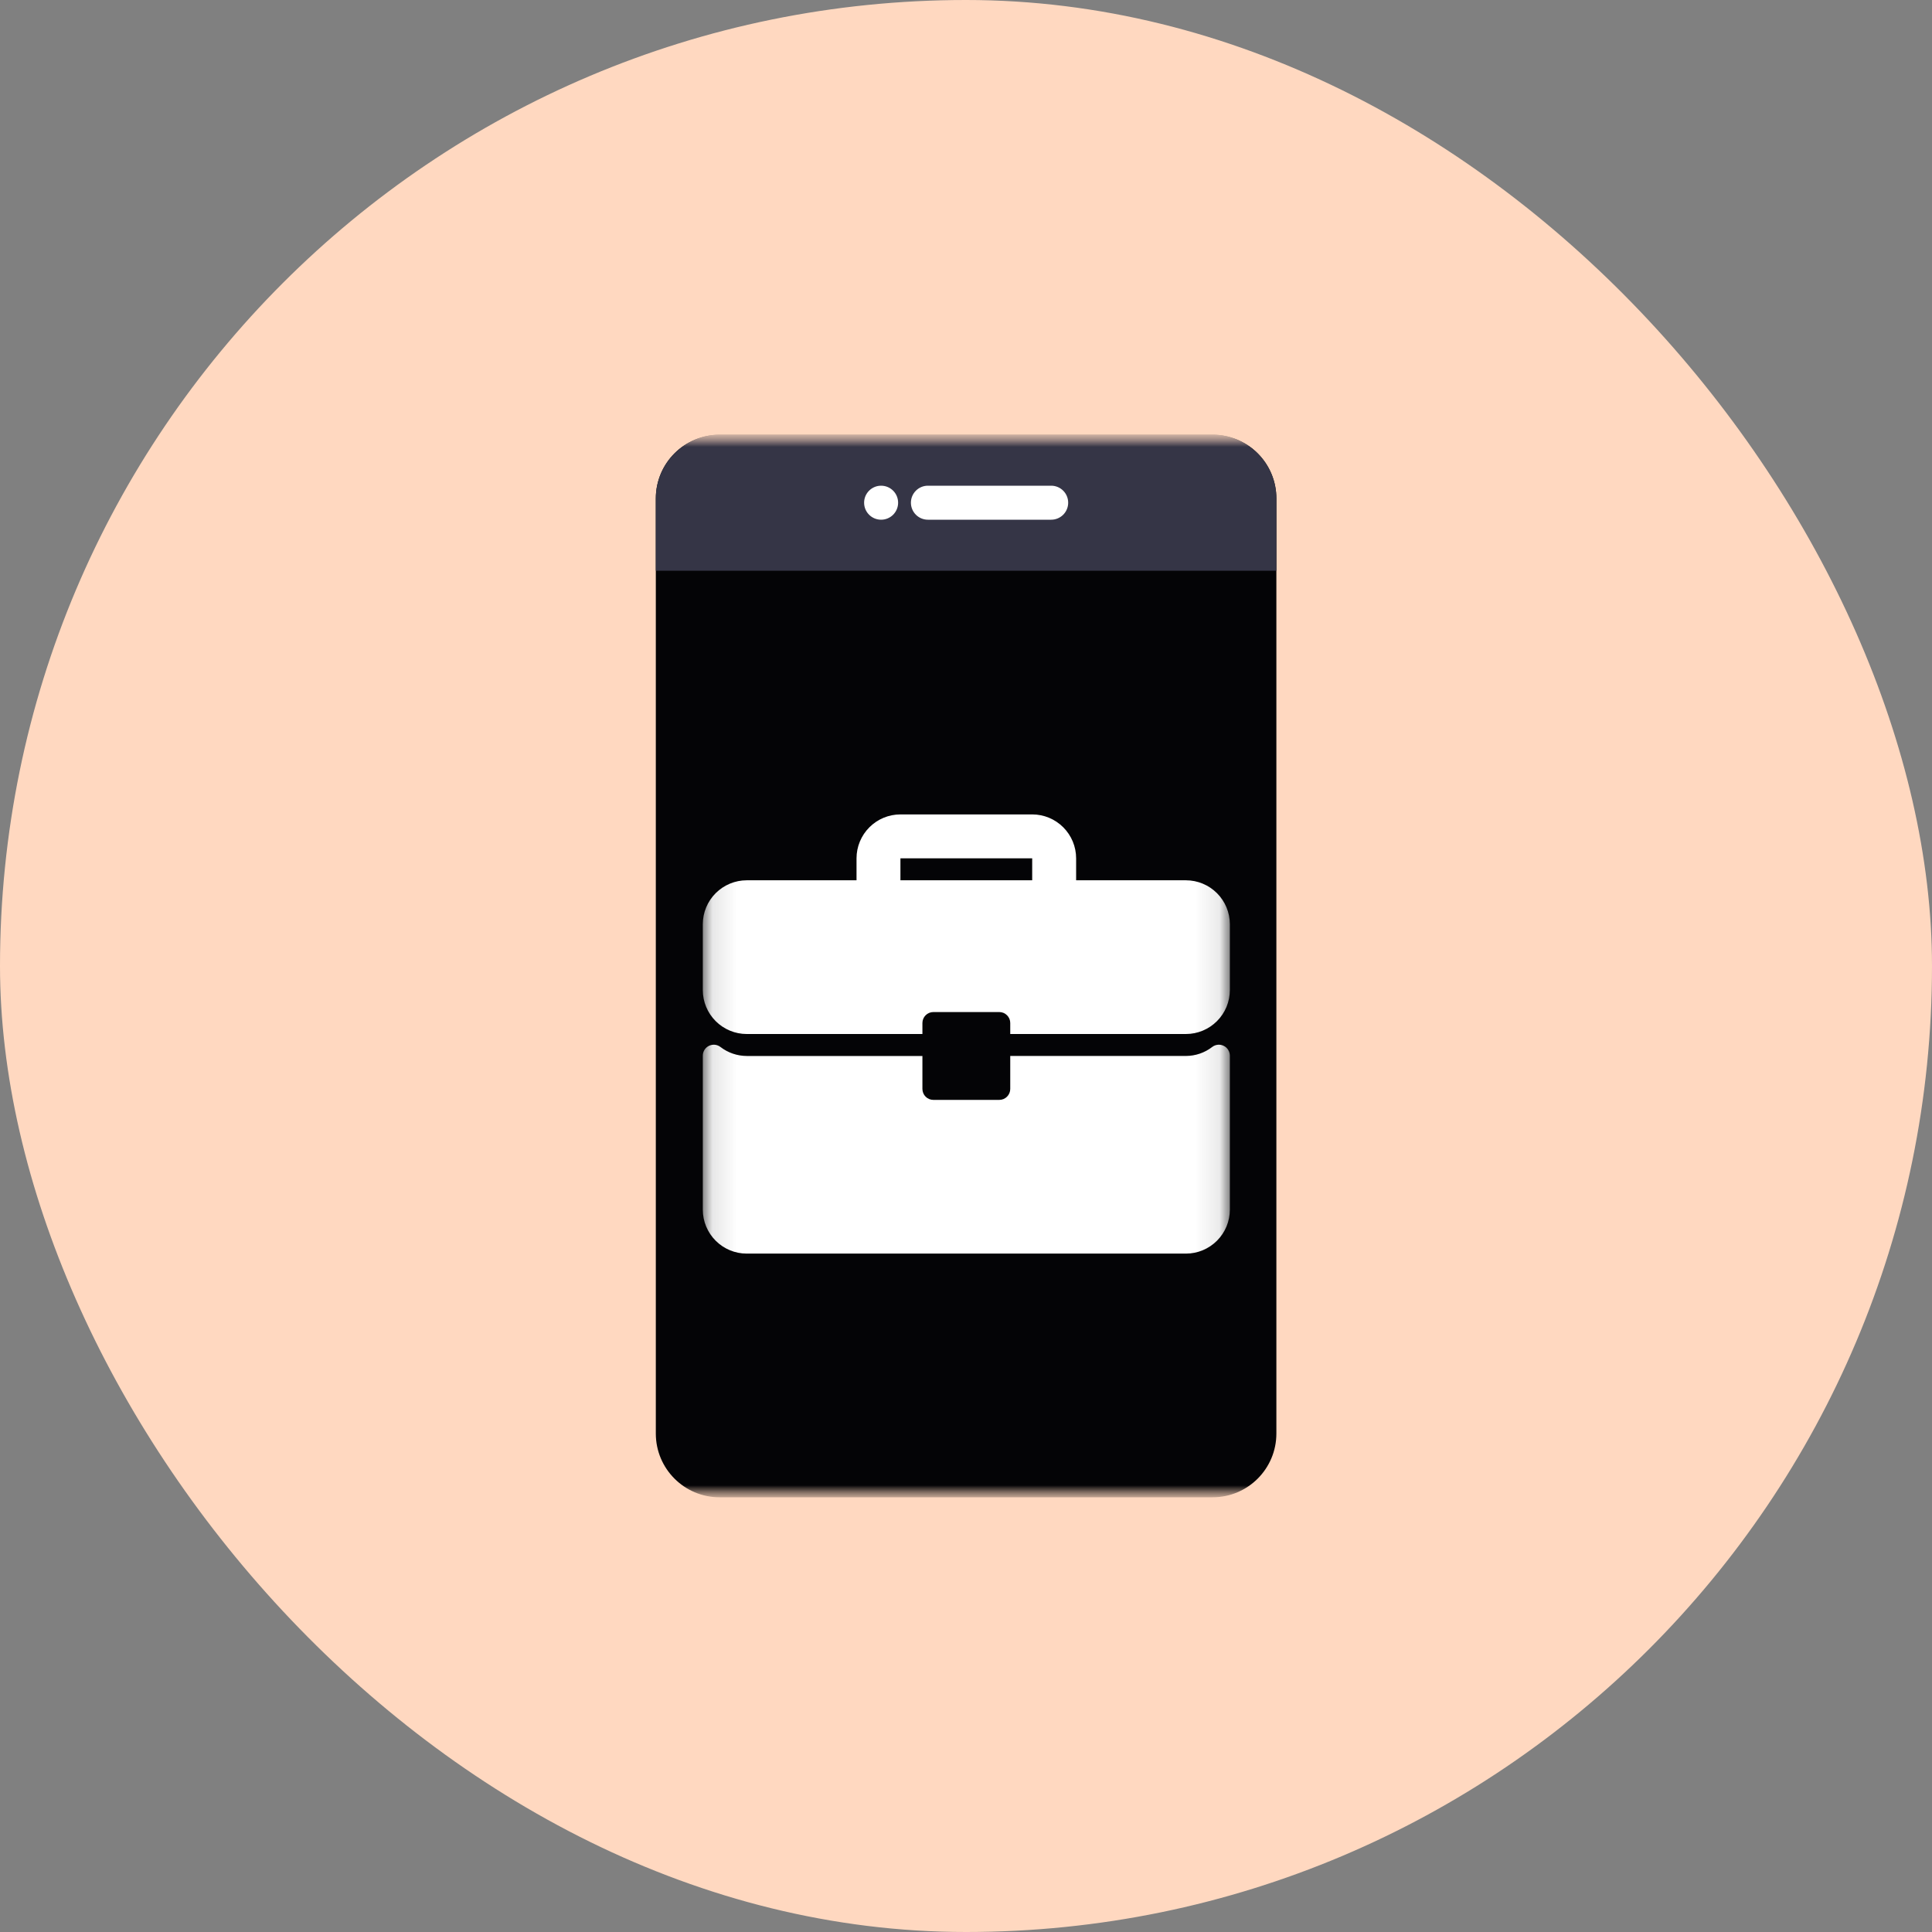
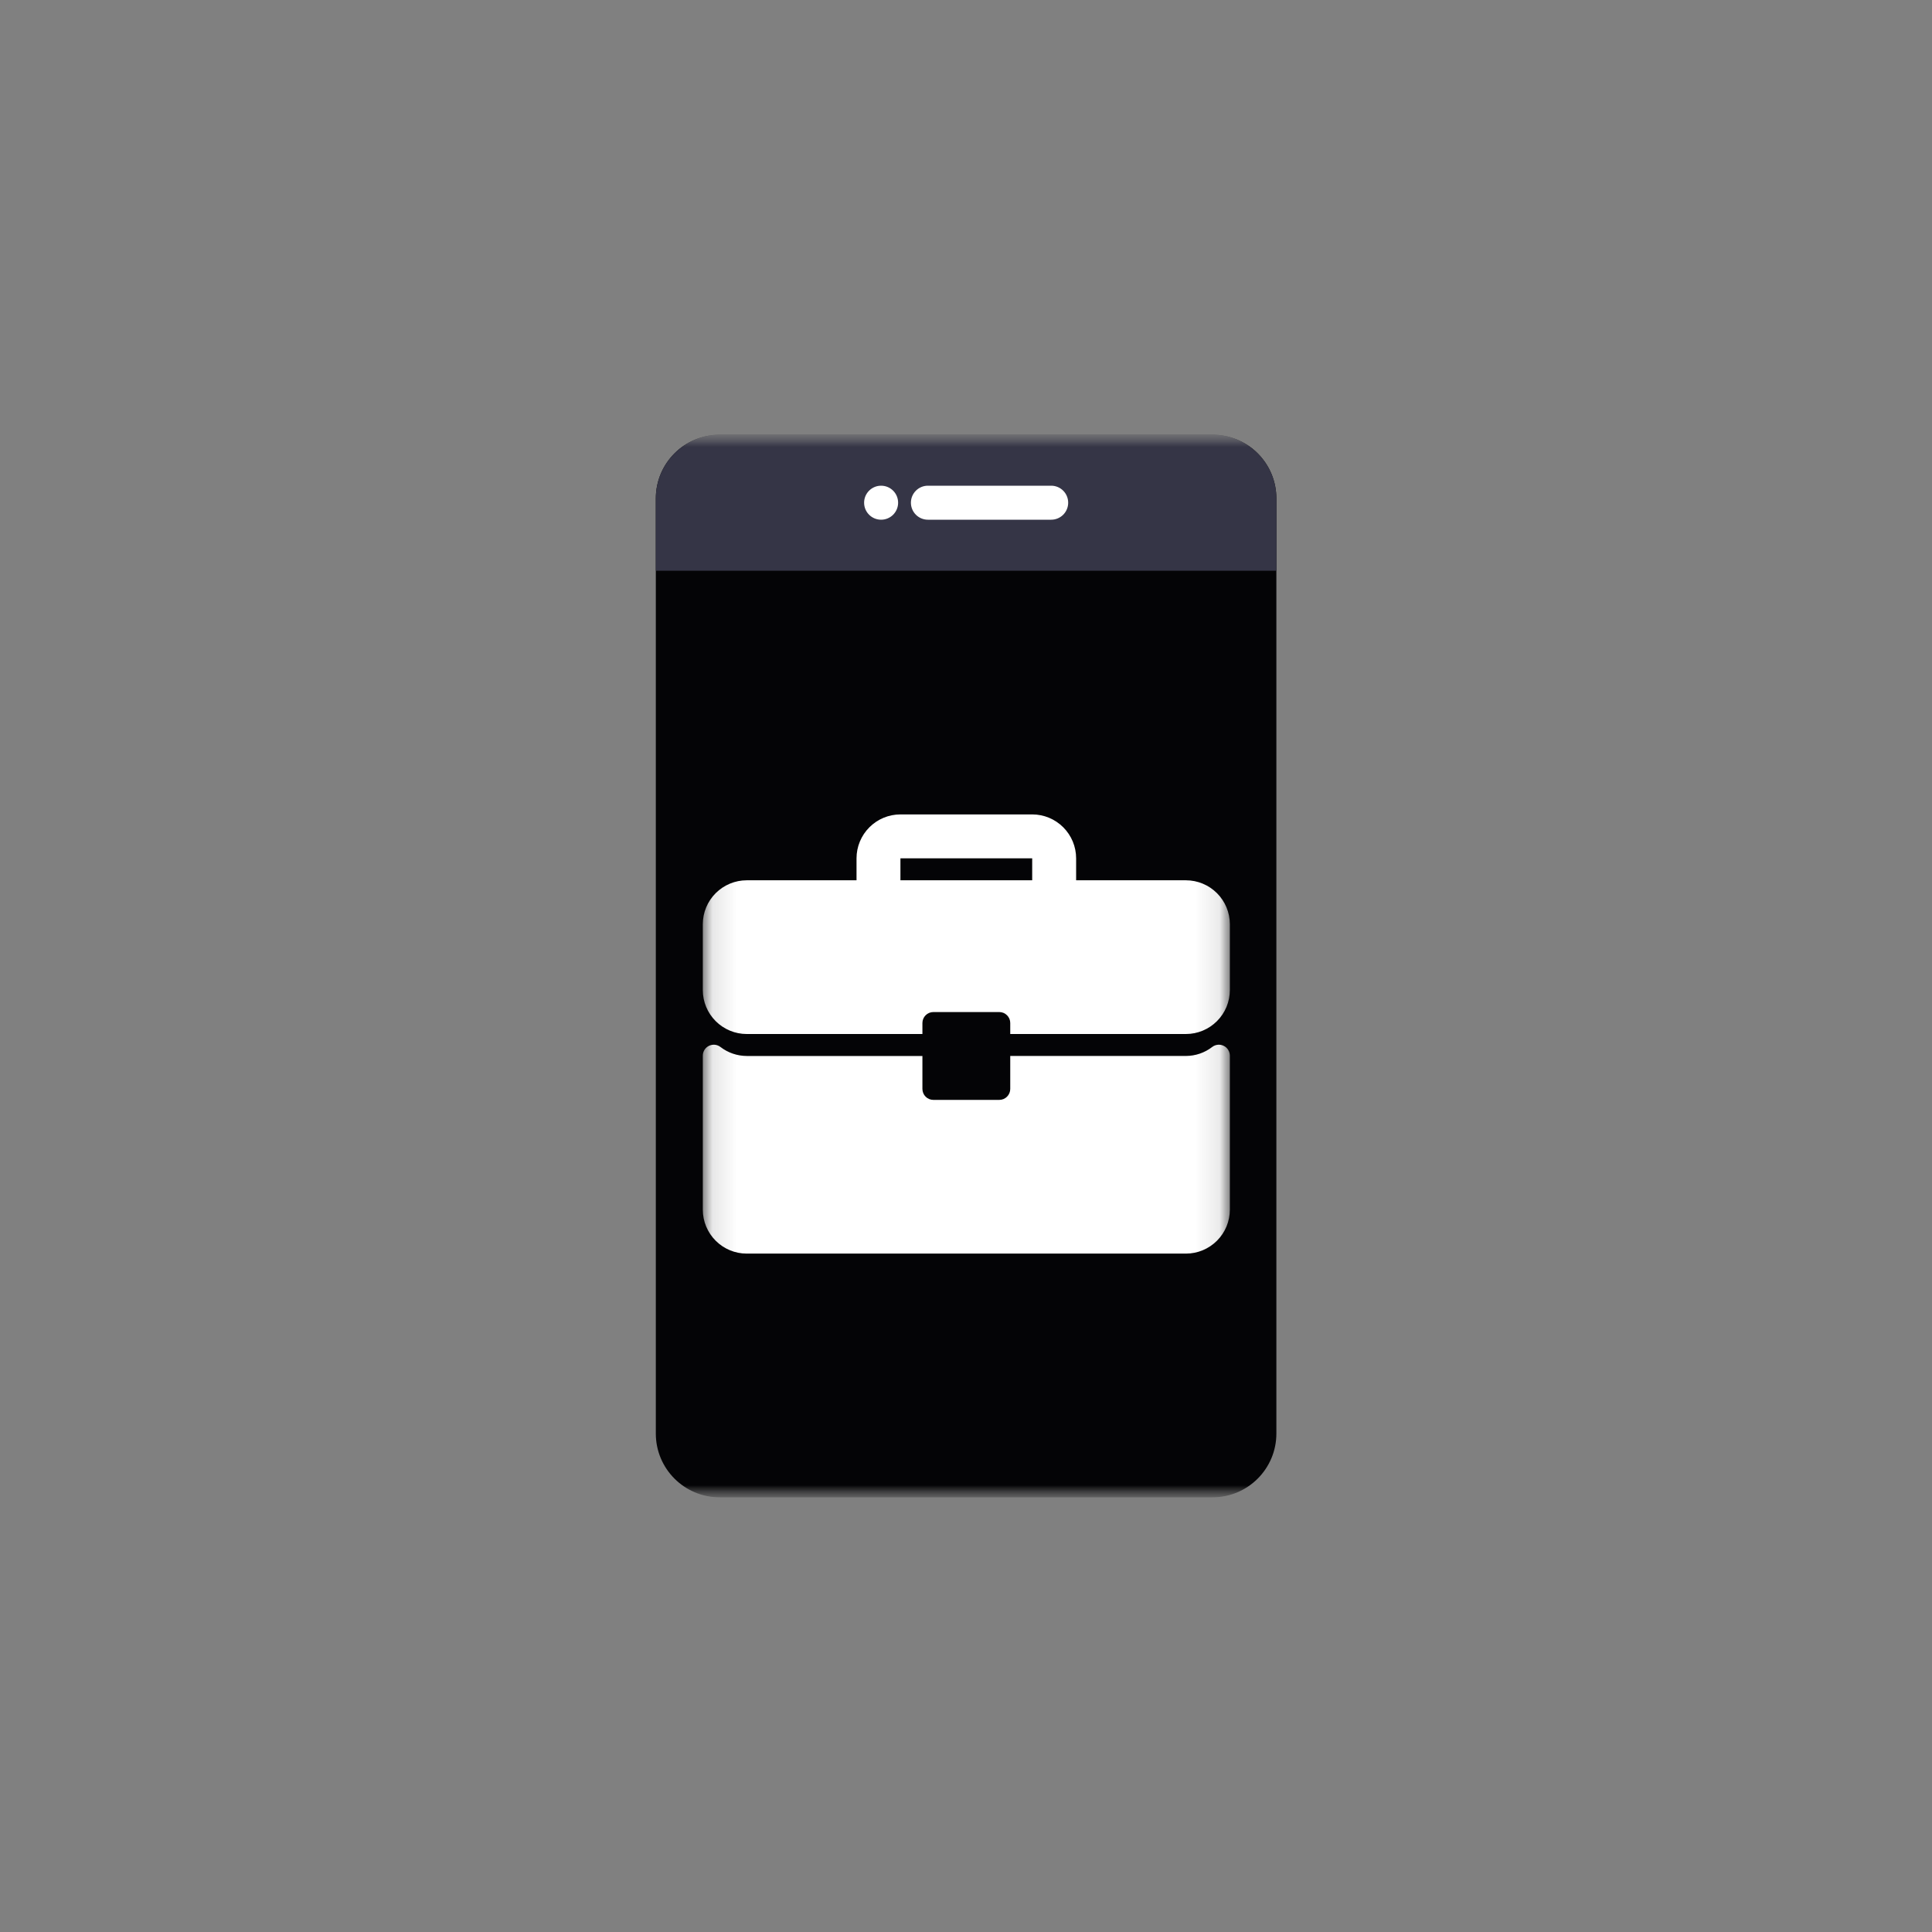
<svg xmlns="http://www.w3.org/2000/svg" width="80" height="80" viewBox="0 0 80 80" fill="none">
  <rect x="0" y="0" width="80" height="80" fill="#808080" stroke="none" />
-   <rect width="80" height="80" rx="40" fill="#FFD8C0" />
  <mask id="mask0_3123_18251" style="mask-type:luminance" maskUnits="userSpaceOnUse" x="18" y="18" width="44" height="44">
    <path d="M62 18H18V62H62V18Z" fill="white" />
  </mask>
  <g mask="url(#mask0_3123_18251)">
    <mask id="mask1_3123_18251" style="mask-type:luminance" maskUnits="userSpaceOnUse" x="18" y="18" width="44" height="44">
      <path d="M62 18H18V62H62V18Z" fill="white" />
    </mask>
    <g mask="url(#mask1_3123_18251)">
      <path d="M50.212 18H29.796C28.338 18 27.156 19.182 27.156 20.64V59.36C27.156 60.818 28.338 62 29.796 62H50.212C51.67 62 52.852 60.818 52.852 59.36V20.64C52.852 19.182 51.67 18 50.212 18Z" fill="#040406" />
      <path d="M29.796 18H50.212C50.912 18 51.584 18.278 52.079 18.773C52.574 19.268 52.852 19.94 52.852 20.64V23.632H27.156V20.64C27.156 19.94 27.434 19.268 27.93 18.773C28.425 18.278 29.096 18 29.796 18Z" fill="#353546" />
      <path d="M36.485 21.52C36.874 21.52 37.189 21.205 37.189 20.816C37.189 20.427 36.874 20.112 36.485 20.112C36.096 20.112 35.781 20.427 35.781 20.816C35.781 21.205 36.096 21.52 36.485 21.52Z" fill="white" />
      <path d="M43.527 20.112H38.423C38.034 20.112 37.719 20.427 37.719 20.816C37.719 21.205 38.034 21.52 38.423 21.52H43.527C43.916 21.52 44.231 21.205 44.231 20.816C44.231 20.427 43.916 20.112 43.527 20.112Z" fill="white" />
      <mask id="mask2_3123_18251" style="mask-type:luminance" maskUnits="userSpaceOnUse" x="29" y="31" width="22" height="23">
        <path d="M50.918 31.904H29.094V53.728H50.918V31.904Z" fill="white" />
      </mask>
      <g mask="url(#mask2_3123_18251)">
        <path d="M49.107 36.451H44.56V35.541C44.56 35.059 44.368 34.597 44.027 34.256C43.686 33.915 43.224 33.723 42.742 33.723H37.286C36.803 33.723 36.341 33.915 36 34.256C35.659 34.597 35.467 35.059 35.467 35.541V36.451H30.92C30.438 36.451 29.976 36.643 29.635 36.984C29.294 37.325 29.102 37.787 29.102 38.269V40.997C29.102 41.48 29.294 41.942 29.635 42.283C29.976 42.624 30.438 42.816 30.92 42.816H38.195V42.361C38.195 42.302 38.207 42.242 38.23 42.187C38.252 42.132 38.286 42.082 38.328 42.04C38.37 41.998 38.42 41.964 38.476 41.941C38.531 41.918 38.59 41.907 38.65 41.907H41.378C41.437 41.907 41.496 41.918 41.552 41.941C41.607 41.964 41.657 41.998 41.699 42.04C41.741 42.082 41.775 42.132 41.798 42.187C41.821 42.242 41.832 42.302 41.832 42.361V42.816H49.107C49.589 42.816 50.051 42.624 50.392 42.283C50.733 41.942 50.925 41.48 50.926 40.997V38.269C50.925 37.787 50.733 37.325 50.392 36.984C50.051 36.643 49.589 36.451 49.107 36.451ZM42.741 36.451H37.285V35.541H42.741V36.451Z" fill="white" />
        <path d="M50.673 43.307C50.597 43.269 50.513 43.253 50.428 43.261C50.344 43.269 50.264 43.3 50.196 43.352C49.884 43.593 49.501 43.724 49.107 43.725H41.832V45.089C41.832 45.149 41.821 45.208 41.798 45.263C41.775 45.319 41.741 45.369 41.699 45.411C41.657 45.453 41.607 45.487 41.552 45.51C41.496 45.532 41.437 45.544 41.378 45.544H38.65C38.59 45.544 38.531 45.532 38.476 45.51C38.42 45.487 38.37 45.453 38.328 45.411C38.286 45.369 38.252 45.319 38.23 45.264C38.207 45.208 38.195 45.149 38.195 45.09V43.726H30.92C30.526 43.724 30.143 43.593 29.831 43.352C29.763 43.301 29.683 43.269 29.599 43.261C29.514 43.254 29.43 43.269 29.354 43.307C29.278 43.344 29.214 43.403 29.17 43.474C29.125 43.546 29.102 43.629 29.102 43.714V50.091C29.102 50.573 29.294 51.035 29.635 51.376C29.976 51.717 30.438 51.909 30.92 51.909H49.107C49.589 51.909 50.051 51.717 50.392 51.376C50.733 51.035 50.925 50.573 50.926 50.091V43.714C50.925 43.629 50.902 43.546 50.857 43.474C50.813 43.402 50.749 43.344 50.673 43.307Z" fill="white" />
      </g>
    </g>
  </g>
</svg>